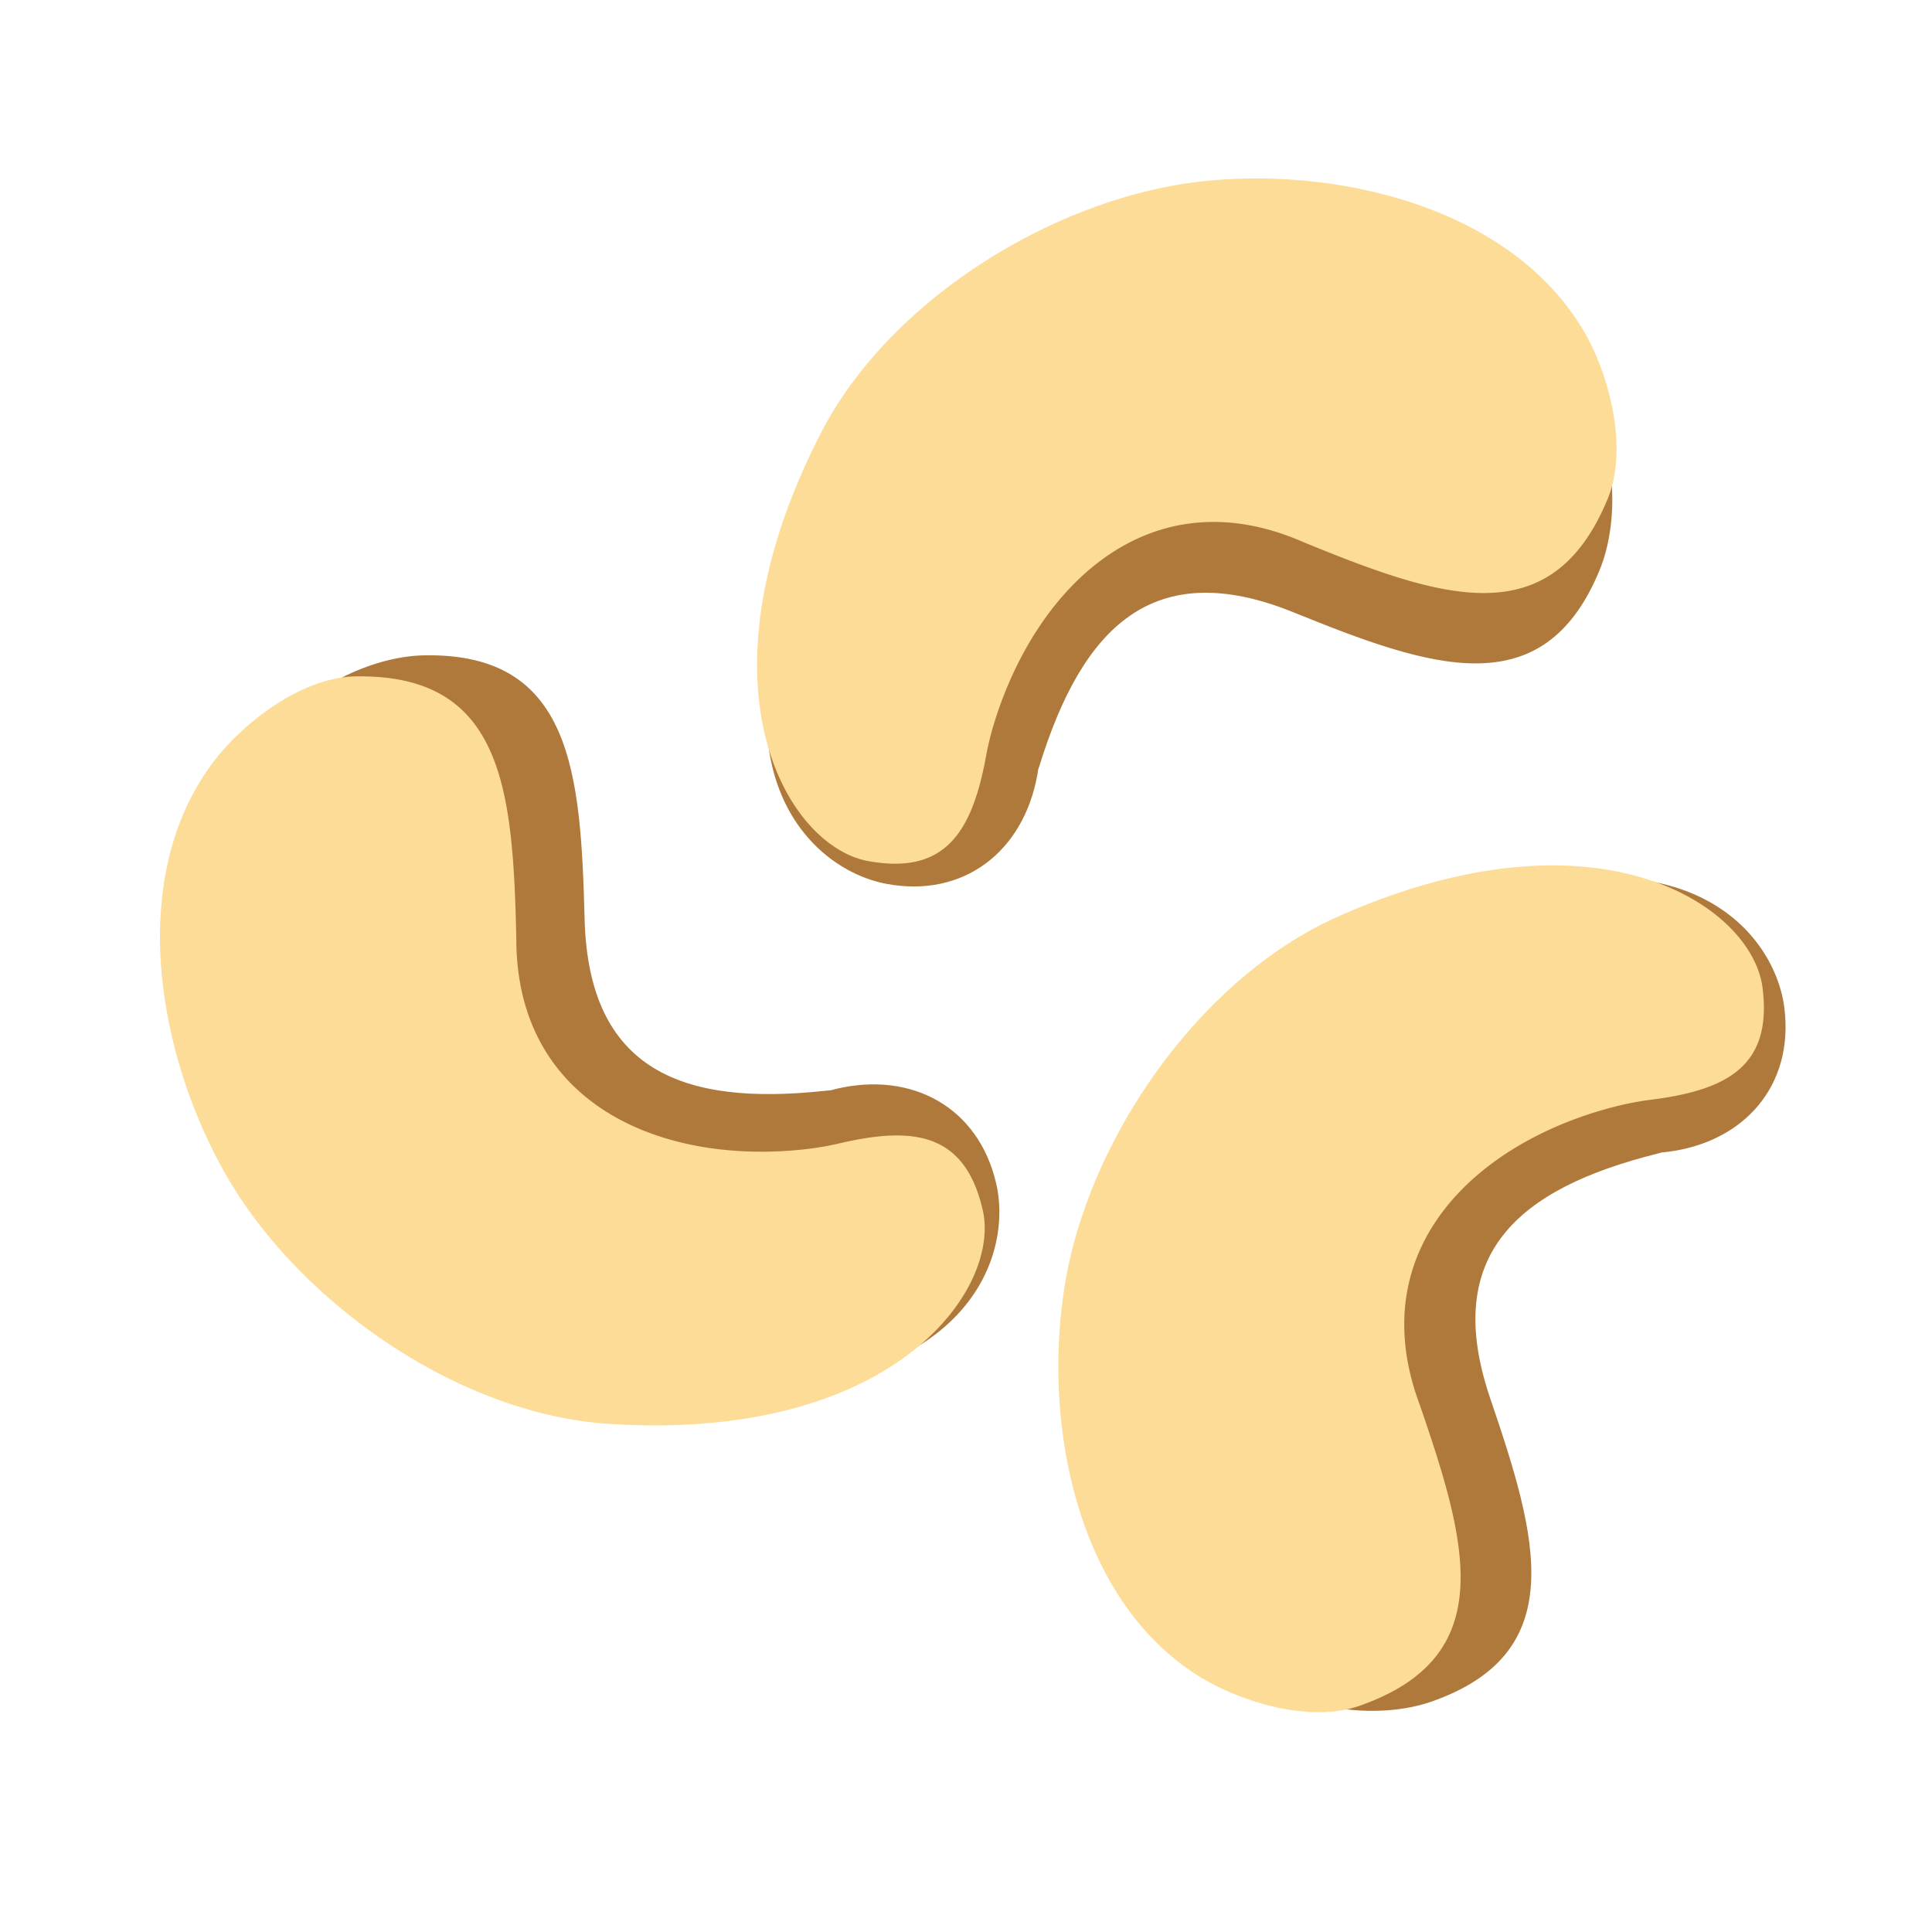
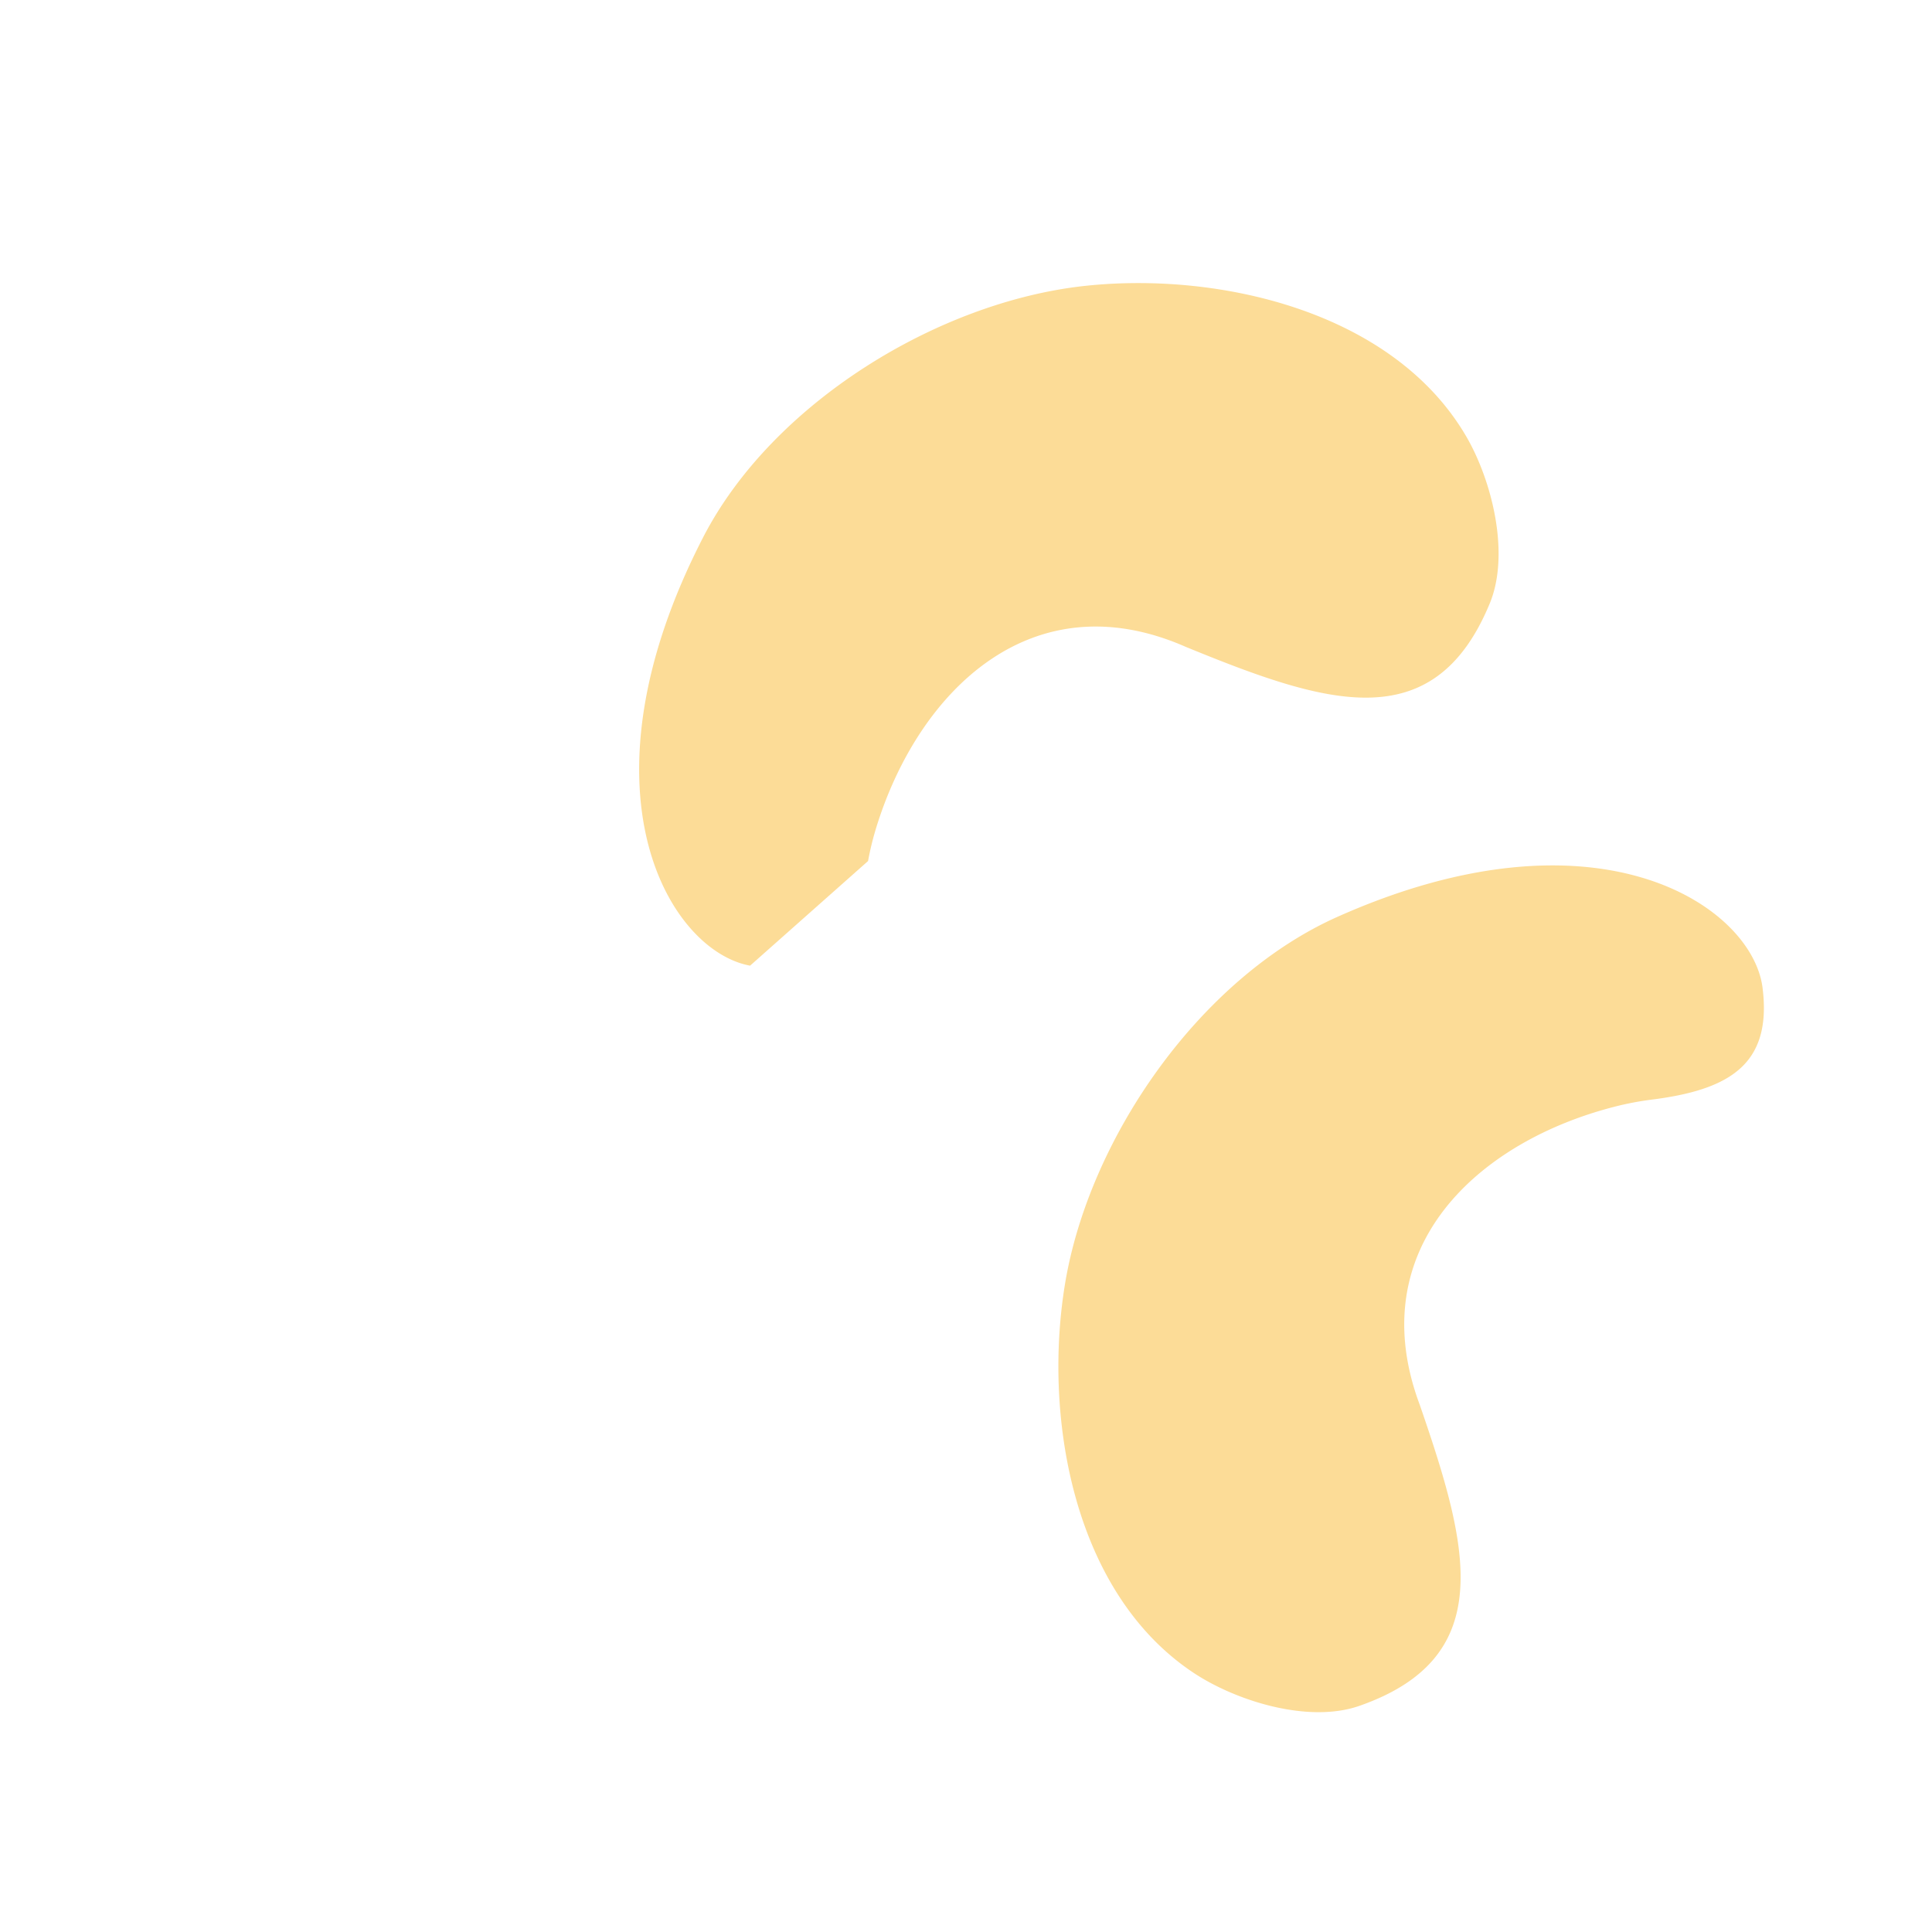
<svg xmlns="http://www.w3.org/2000/svg" id="color" height="512" viewBox="0 0 256 256" width="512">
-   <path d="m131.987 156.768c-2.345-10.036-11.115-14.844-21.147-12.498-1.52.355.186.079-1.38.251-18.793 2.065-31.47-2.513-31.998-22.759-.508-19.479-1.697-35.292-21.254-34.927-7.18.134-15.586 4.504-19.543 9.929-11.269 15.453-6.947 38.613 1.876 54.146 9.692 17.064 30.854 31.871 50.815 33.161 37.645 2.434 45.116-16.666 42.631-27.304z" fill="#af793b" />
-   <path d="m130.207 160.281c-2.345-10.036-8.921-11.132-18.953-8.785a39.496 39.496 0 0 1 -4.651.794c-18.793 2.065-38.276-5.838-38.191-28.077-.452-19.785-1.802-34.951-21.359-34.586-7.18.134-15.124 6.31-19.081 11.736-11.269 15.453-6.947 38.613 1.876 54.146 9.692 17.064 30.855 31.871 50.815 33.161 37.645 2.434 52.03-17.751 49.544-28.389z" fill="#fcdc97" />
-   <path d="m236.437 133.561c1.289 10.225-5.264 17.782-15.486 19.067-1.549.195.147-.138-1.381.245-18.339 4.594-28.635 13.292-22.095 32.46 6.293 18.442 10.673 33.682-7.792 40.136-6.779 2.369-16.179 1.193-21.775-2.52-15.937-10.574-19.932-33.793-17.057-51.423 3.159-19.369 17.856-40.607 36.124-48.753 34.454-15.364 48.096-.051 49.463 10.789z" fill="#af793b" />
  <path d="m233.547 130.886c1.289 10.225-4.497 13.538-14.719 14.824a39.469 39.469 0 0 0 -4.637.872c-18.339 4.594-33.862 18.776-26.054 39.599 6.452 18.709 10.456 33.399-8.009 39.853-6.779 2.369-16.374-.661-21.97-4.374-15.937-10.574-19.932-33.792-17.057-51.423 3.158-19.369 17.856-40.607 36.124-48.753 34.454-15.364 54.956-1.436 56.322 9.403z" fill="#fcdc97" />
-   <path d="m117.53 117.129c10.136 1.862 18.049-4.255 19.909-14.388.282-1.535-.146.139.322-1.366 5.619-18.051 14.882-27.842 33.651-20.233 18.058 7.32 33.029 12.552 40.511-5.521 2.747-6.635 2.102-16.087-1.29-21.883-9.66-16.506-32.617-21.802-50.382-19.924-19.516 2.063-41.547 15.543-50.709 33.323-17.279 33.534-2.758 48.017 7.988 49.992z" fill="#af793b" />
-   <path d="m115.021 114.093c10.136 1.862 13.77-3.728 15.629-13.861a39.517 39.517 0 0 1 1.131-4.581c5.619-18.051 20.651-32.752 41.002-23.784 18.317 7.494 32.758 12.319 40.24-5.754 2.747-6.635.261-16.385-3.131-22.181-9.66-16.506-32.618-21.802-50.382-19.924-19.516 2.063-41.547 15.543-50.709 33.324-17.279 33.534-4.526 54.788 6.219 56.762z" fill="#fcdc97" />
+   <path d="m115.021 114.093a39.517 39.517 0 0 1 1.131-4.581c5.619-18.051 20.651-32.752 41.002-23.784 18.317 7.494 32.758 12.319 40.24-5.754 2.747-6.635.261-16.385-3.131-22.181-9.66-16.506-32.618-21.802-50.382-19.924-19.516 2.063-41.547 15.543-50.709 33.324-17.279 33.534-4.526 54.788 6.219 56.762z" fill="#fcdc97" />
</svg>